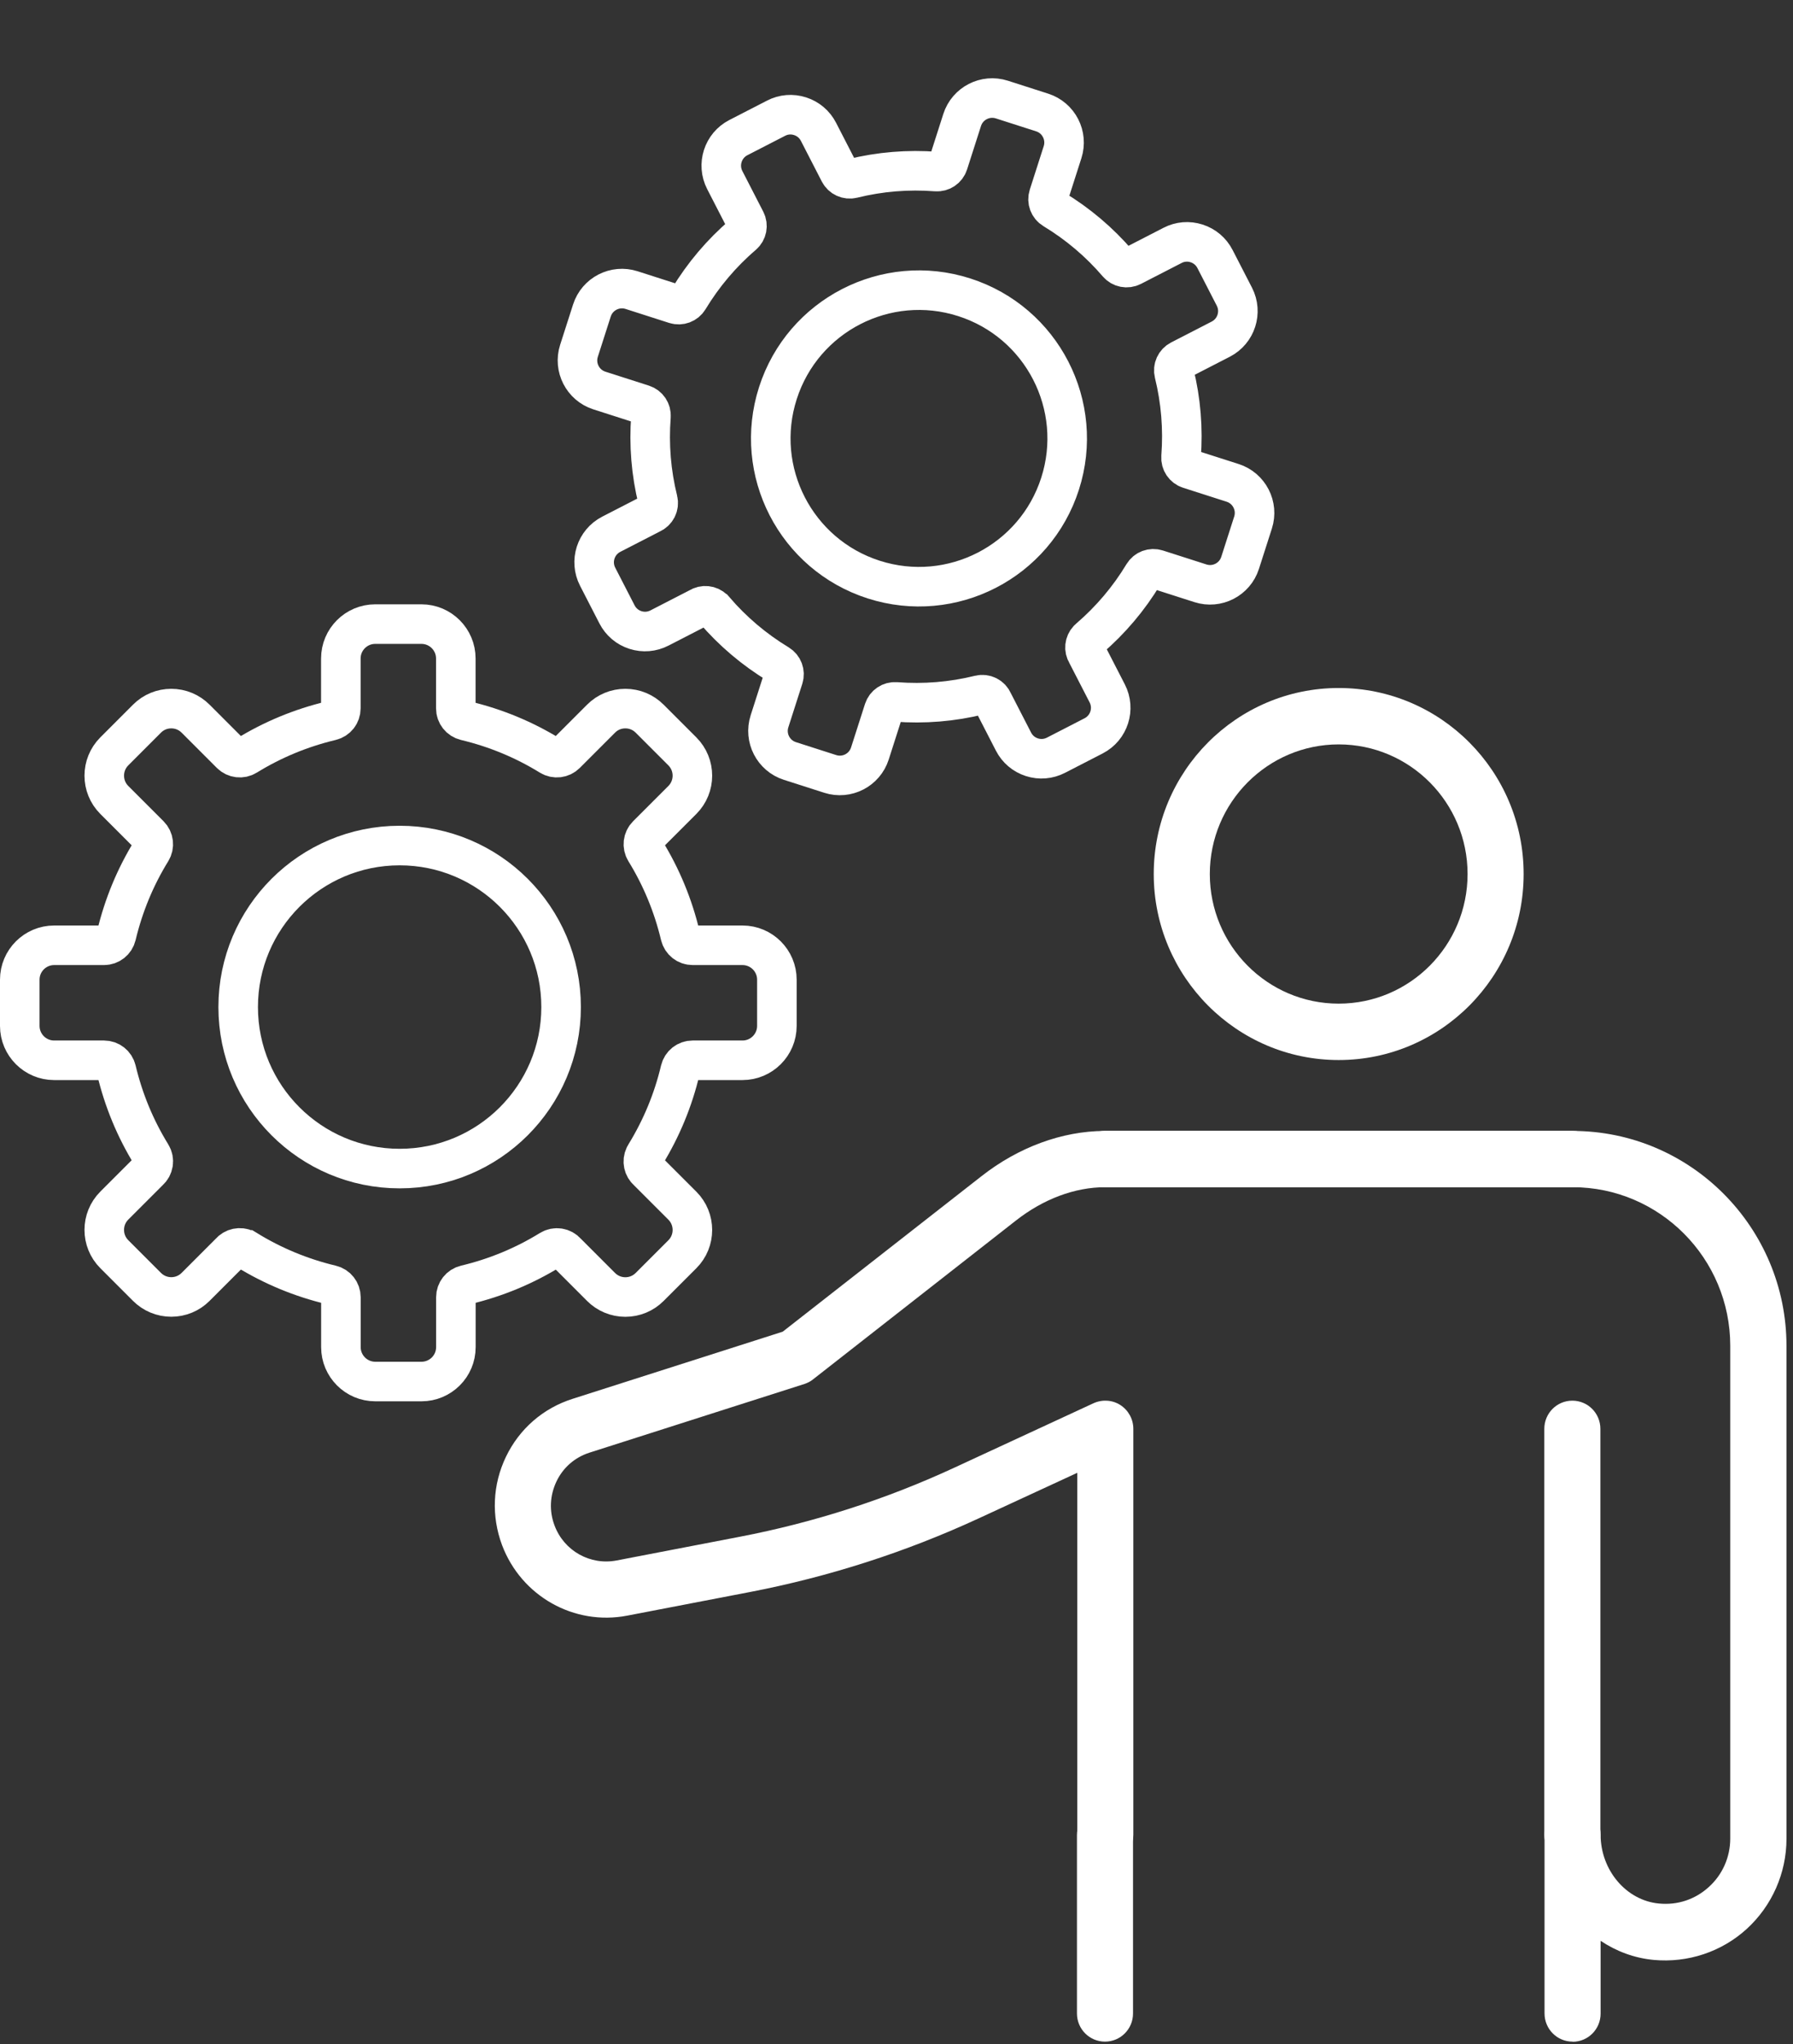
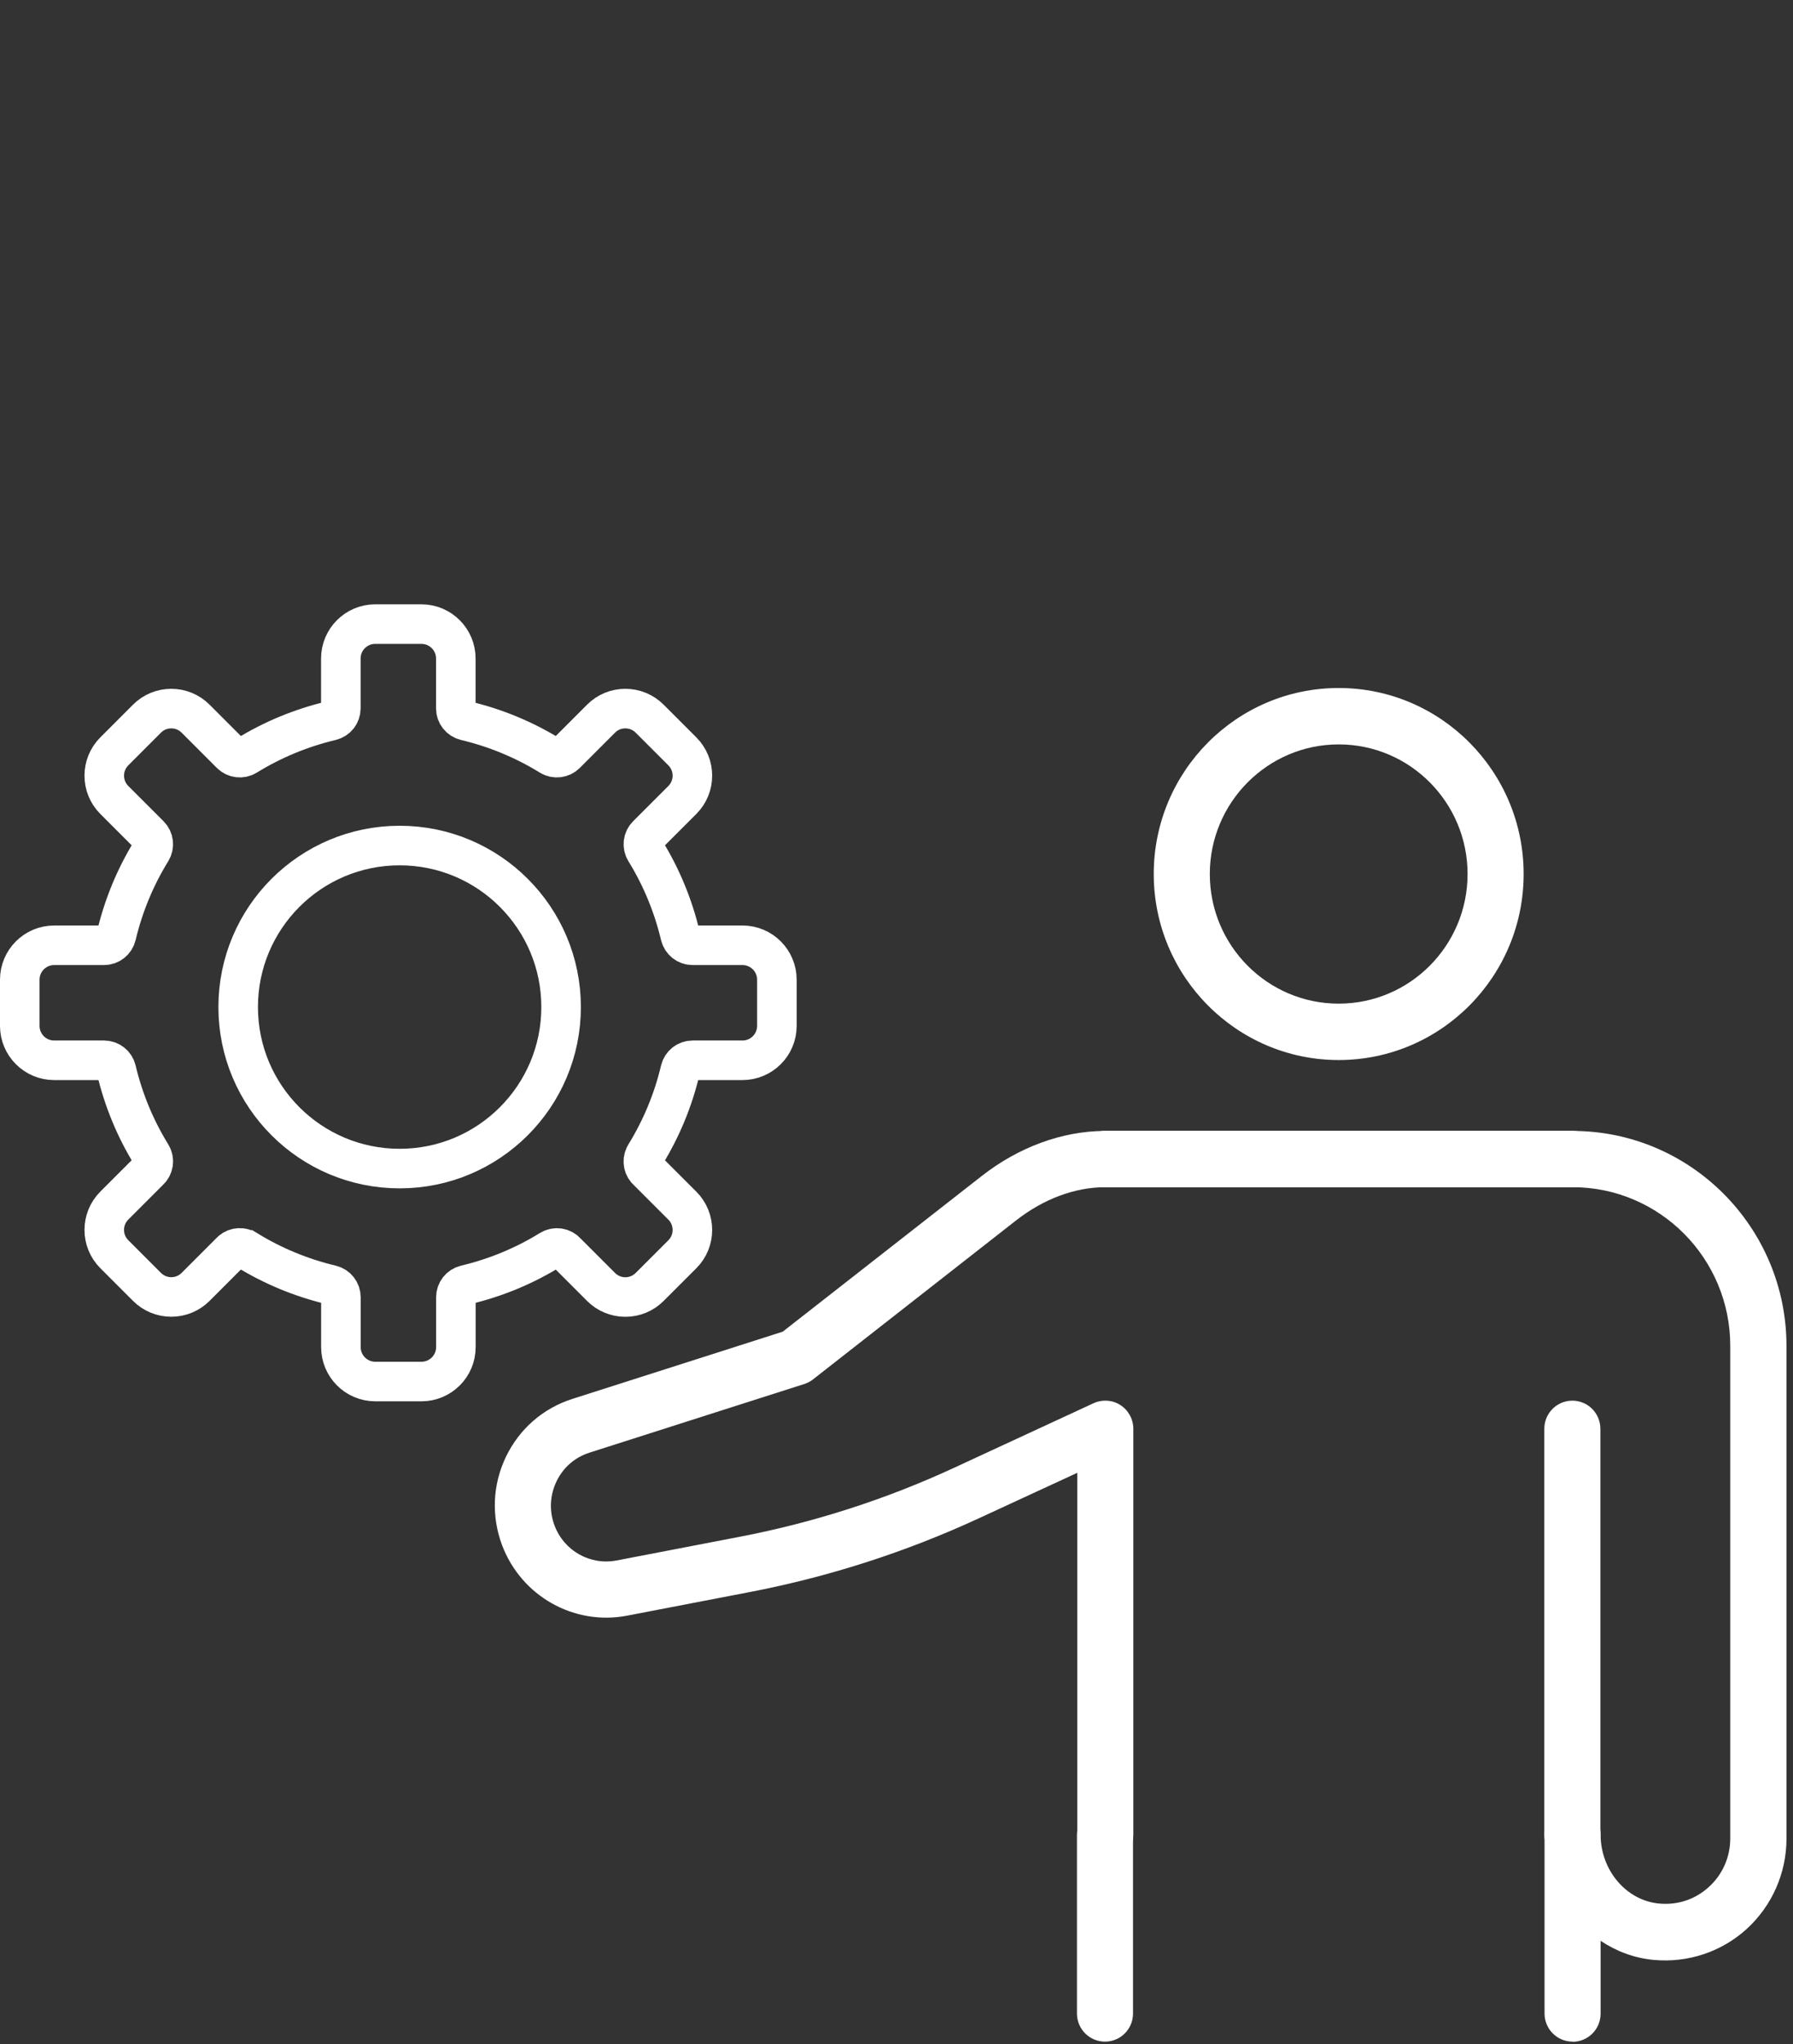
<svg xmlns="http://www.w3.org/2000/svg" width="136" height="155" viewBox="0 0 136 155" fill="none">
  <rect x="0" y="0" width="136" height="155" fill="#333333" stroke="none" />
  <path d="M119.281 154.806C118.103 154.806 117.154 153.852 117.154 152.668V139.115C117.154 137.931 118.103 136.977 119.281 136.977C120.458 136.977 121.407 137.931 121.407 139.115C121.407 141.805 123.351 144.104 125.832 144.334C127.25 144.472 128.587 144.023 129.628 143.069C130.657 142.138 131.24 140.805 131.24 139.414V102.043C131.24 95.41 125.878 90.019 119.281 90.019H83.837C81.505 90.019 79.127 90.927 77.057 92.548L61.679 104.583C61.485 104.744 61.256 104.859 61.016 104.939L44.712 110.147C43.603 110.503 42.712 111.273 42.209 112.331C41.705 113.388 41.648 114.572 42.06 115.665C42.78 117.596 44.77 118.711 46.782 118.32L56.1 116.527C61.737 115.446 67.236 113.676 72.438 111.262L82.945 106.399C83.609 106.1 84.375 106.146 84.981 106.537C85.587 106.928 85.964 107.606 85.964 108.342V139.115C85.964 140.299 85.015 141.253 83.837 141.253C82.66 141.253 81.711 140.299 81.711 139.115V111.676L74.222 115.136C68.7 117.688 62.868 119.561 56.9 120.711L47.582 122.504C43.546 123.286 39.544 121.033 38.081 117.159C37.258 114.952 37.361 112.572 38.378 110.457C39.396 108.342 41.191 106.779 43.432 106.066L59.37 100.974L74.451 89.18C77.252 86.984 80.567 85.765 83.769 85.754H119.292C128.233 85.754 135.505 93.065 135.505 102.054V139.425C135.505 142.023 134.407 144.506 132.498 146.253C130.588 148.001 128.016 148.851 125.432 148.61C123.957 148.472 122.596 147.955 121.407 147.162V152.679C121.407 153.863 120.458 154.817 119.281 154.817V154.806Z" fill="white" />
  <path d="M83.814 154.806C82.636 154.806 81.688 153.852 81.688 152.668V139.138C81.688 137.954 82.636 137 83.814 137C84.992 137 85.941 137.954 85.941 139.138V152.668C85.941 153.852 84.992 154.806 83.814 154.806Z" fill="white" />
  <path d="M119.265 90.022H83.822C82.644 90.022 81.695 89.068 81.695 87.884C81.695 86.7 82.644 85.746 83.822 85.746H119.265C120.443 85.746 121.392 86.7 121.392 87.884C121.392 89.068 120.443 90.022 119.265 90.022Z" fill="white" />
  <path d="M119.263 141.254C118.086 141.254 117.137 140.3 117.137 139.116V108.343C117.137 107.159 118.086 106.205 119.263 106.205C120.441 106.205 121.39 107.159 121.39 108.343V139.116C121.39 140.3 120.441 141.254 119.263 141.254Z" fill="white" />
  <path d="M101.54 80.377C93.811 80.377 87.512 74.055 87.512 66.273C87.512 58.49 93.8 52.168 101.54 52.168C109.281 52.168 115.569 58.49 115.569 66.273C115.569 74.055 109.281 80.377 101.54 80.377ZM101.54 56.444C96.155 56.444 91.765 60.847 91.765 66.273C91.765 71.698 96.144 76.101 101.54 76.101C106.937 76.101 111.316 71.698 111.316 66.273C111.316 60.847 106.937 56.444 101.54 56.444Z" fill="white" />
  <path d="M18.708 94.774C20.691 95.993 22.843 96.886 25.12 97.428C25.554 97.531 25.858 97.919 25.858 98.363V102.147C25.858 103.582 27.025 104.754 28.466 104.754H31.971C33.407 104.754 34.579 103.587 34.579 102.147V98.363C34.579 97.919 34.883 97.531 35.317 97.428C37.594 96.886 39.757 95.993 41.74 94.769C42.142 94.521 42.669 94.604 42.974 94.965L45.591 97.583C46.082 98.073 46.737 98.347 47.434 98.347C48.131 98.347 48.787 98.073 49.277 97.583L51.756 95.105C52.773 94.088 52.773 92.436 51.756 91.418L49.133 88.796C48.802 88.517 48.704 88.047 48.89 87.655C48.911 87.614 48.931 87.577 48.957 87.536C50.171 85.559 51.064 83.406 51.601 81.134C51.704 80.7 52.091 80.396 52.535 80.396H56.32C57.755 80.396 58.927 79.229 58.927 77.788V74.283C58.927 72.848 57.76 71.676 56.32 71.676H52.535C52.091 71.676 51.704 71.371 51.601 70.937C51.059 68.66 50.165 66.497 48.942 64.515C48.709 64.138 48.766 63.647 49.081 63.332L51.756 60.658C52.773 59.641 52.773 57.989 51.756 56.972L49.277 54.493C48.787 54.003 48.131 53.729 47.434 53.729C46.737 53.729 46.082 53.998 45.591 54.493L42.917 57.168C42.602 57.483 42.111 57.54 41.734 57.307C39.752 56.084 37.589 55.191 35.312 54.648C34.878 54.545 34.574 54.158 34.574 53.714V49.929C34.574 48.494 33.407 47.322 31.966 47.322H28.461C27.025 47.322 25.853 48.489 25.853 49.929V53.714C25.853 54.158 25.549 54.545 25.115 54.648C22.838 55.191 20.675 56.084 18.692 57.307C18.316 57.54 17.825 57.483 17.51 57.168L14.836 54.493C14.345 54.003 13.69 53.729 12.993 53.729C12.296 53.729 11.64 53.998 11.149 54.493L8.671 56.972C7.654 57.989 7.654 59.641 8.671 60.658L11.346 63.332C11.661 63.647 11.717 64.138 11.485 64.515C10.261 66.497 9.368 68.66 8.826 70.937C8.723 71.371 8.336 71.676 7.892 71.676H4.107C2.672 71.676 1.5 72.842 1.5 74.283V77.788C1.5 79.224 2.667 80.396 4.107 80.396H7.892C8.336 80.396 8.723 80.7 8.826 81.134C9.368 83.411 10.261 85.574 11.485 87.557C11.738 87.965 11.645 88.486 11.294 88.791L8.671 91.413C7.654 92.43 7.654 94.083 8.671 95.1L11.149 97.578C11.64 98.068 12.296 98.342 12.993 98.342C13.69 98.342 14.345 98.068 14.836 97.578L17.448 94.965C17.727 94.63 18.212 94.521 18.615 94.723C18.636 94.733 18.656 94.743 18.672 94.754C18.682 94.759 18.692 94.764 18.703 94.774H18.708Z" stroke="white" stroke-width="3" stroke-miterlimit="10" />
  <path d="M30.313 88.607C37.077 88.607 42.56 83.124 42.56 76.36C42.56 69.596 37.077 64.113 30.313 64.113C23.549 64.113 18.066 69.596 18.066 76.36C18.066 83.124 23.549 88.607 30.313 88.607Z" stroke="white" stroke-width="3" stroke-miterlimit="10" />
-   <path d="M54.186 46.255C55.576 47.874 57.206 49.256 59.043 50.367C59.392 50.579 59.55 51.002 59.426 51.39L58.366 54.695C57.964 55.948 58.655 57.298 59.913 57.701L62.974 58.683C64.228 59.085 65.578 58.394 65.981 57.136L67.04 53.831C67.165 53.444 67.539 53.191 67.947 53.222C70.087 53.386 72.226 53.212 74.3 52.699C74.721 52.595 75.157 52.814 75.322 53.215L76.875 56.234C77.166 56.8 77.662 57.222 78.271 57.417C78.879 57.612 79.529 57.557 80.094 57.266L82.952 55.796C84.125 55.192 84.588 53.75 83.984 52.577L82.428 49.552C82.218 49.216 82.264 48.779 82.536 48.488C82.565 48.458 82.594 48.432 82.628 48.403C84.241 47.016 85.623 45.386 86.728 43.553C86.94 43.203 87.363 43.045 87.751 43.17L91.056 44.229C92.309 44.631 93.659 43.94 94.062 42.682L95.044 39.621C95.446 38.368 94.755 37.018 93.497 36.614L90.192 35.555C89.805 35.431 89.552 35.056 89.583 34.648C89.747 32.509 89.573 30.369 89.06 28.296C88.962 27.901 89.149 27.489 89.512 27.302L92.596 25.716C93.769 25.112 94.232 23.67 93.629 22.497L92.158 19.639C91.867 19.073 91.371 18.651 90.763 18.456C90.154 18.26 89.506 18.311 88.939 18.607L85.855 20.193C85.492 20.38 85.048 20.292 84.784 19.984C83.395 18.36 81.756 16.975 79.92 15.864C79.57 15.652 79.412 15.229 79.537 14.841L80.596 11.537C80.998 10.283 80.307 8.933 79.049 8.53L75.988 7.548C74.735 7.147 73.385 7.837 72.981 9.095L71.922 12.4C71.798 12.787 71.423 13.04 71.016 13.009C68.876 12.845 66.737 13.019 64.663 13.533C64.269 13.63 63.856 13.443 63.669 13.08L62.083 9.996C61.792 9.43 61.296 9.008 60.687 8.813C60.078 8.617 59.431 8.668 58.864 8.964L56.006 10.434C54.833 11.037 54.37 12.48 54.974 13.653L56.56 16.737C56.747 17.1 56.66 17.544 56.351 17.809C54.727 19.197 53.342 20.836 52.231 22.673C52.02 23.022 51.596 23.18 51.208 23.056L47.904 21.996C46.65 21.594 45.3 22.285 44.897 23.543L43.915 26.604C43.514 27.857 44.204 29.207 45.462 29.611L48.767 30.67C49.155 30.795 49.407 31.169 49.376 31.577C49.212 33.717 49.386 35.856 49.9 37.93C50.007 38.357 49.779 38.786 49.388 38.954L46.363 40.51C45.19 41.113 44.727 42.556 45.331 43.729L46.801 46.587C47.092 47.152 47.588 47.575 48.197 47.77C48.805 47.965 49.454 47.91 50.02 47.619L53.033 46.069C53.37 45.854 53.824 45.895 54.12 46.184C54.135 46.198 54.15 46.213 54.16 46.227C54.168 46.234 54.176 46.241 54.182 46.253L54.186 46.255Z" stroke="white" stroke-width="3" stroke-miterlimit="10" />
-   <path d="M66.273 43.947C72.184 45.842 78.513 42.587 80.408 36.676C82.303 30.765 79.048 24.436 73.137 22.541C67.225 20.646 60.897 23.901 59.002 29.812C57.107 35.724 60.362 42.052 66.273 43.947Z" stroke="white" stroke-width="3" stroke-miterlimit="10" />
</svg>